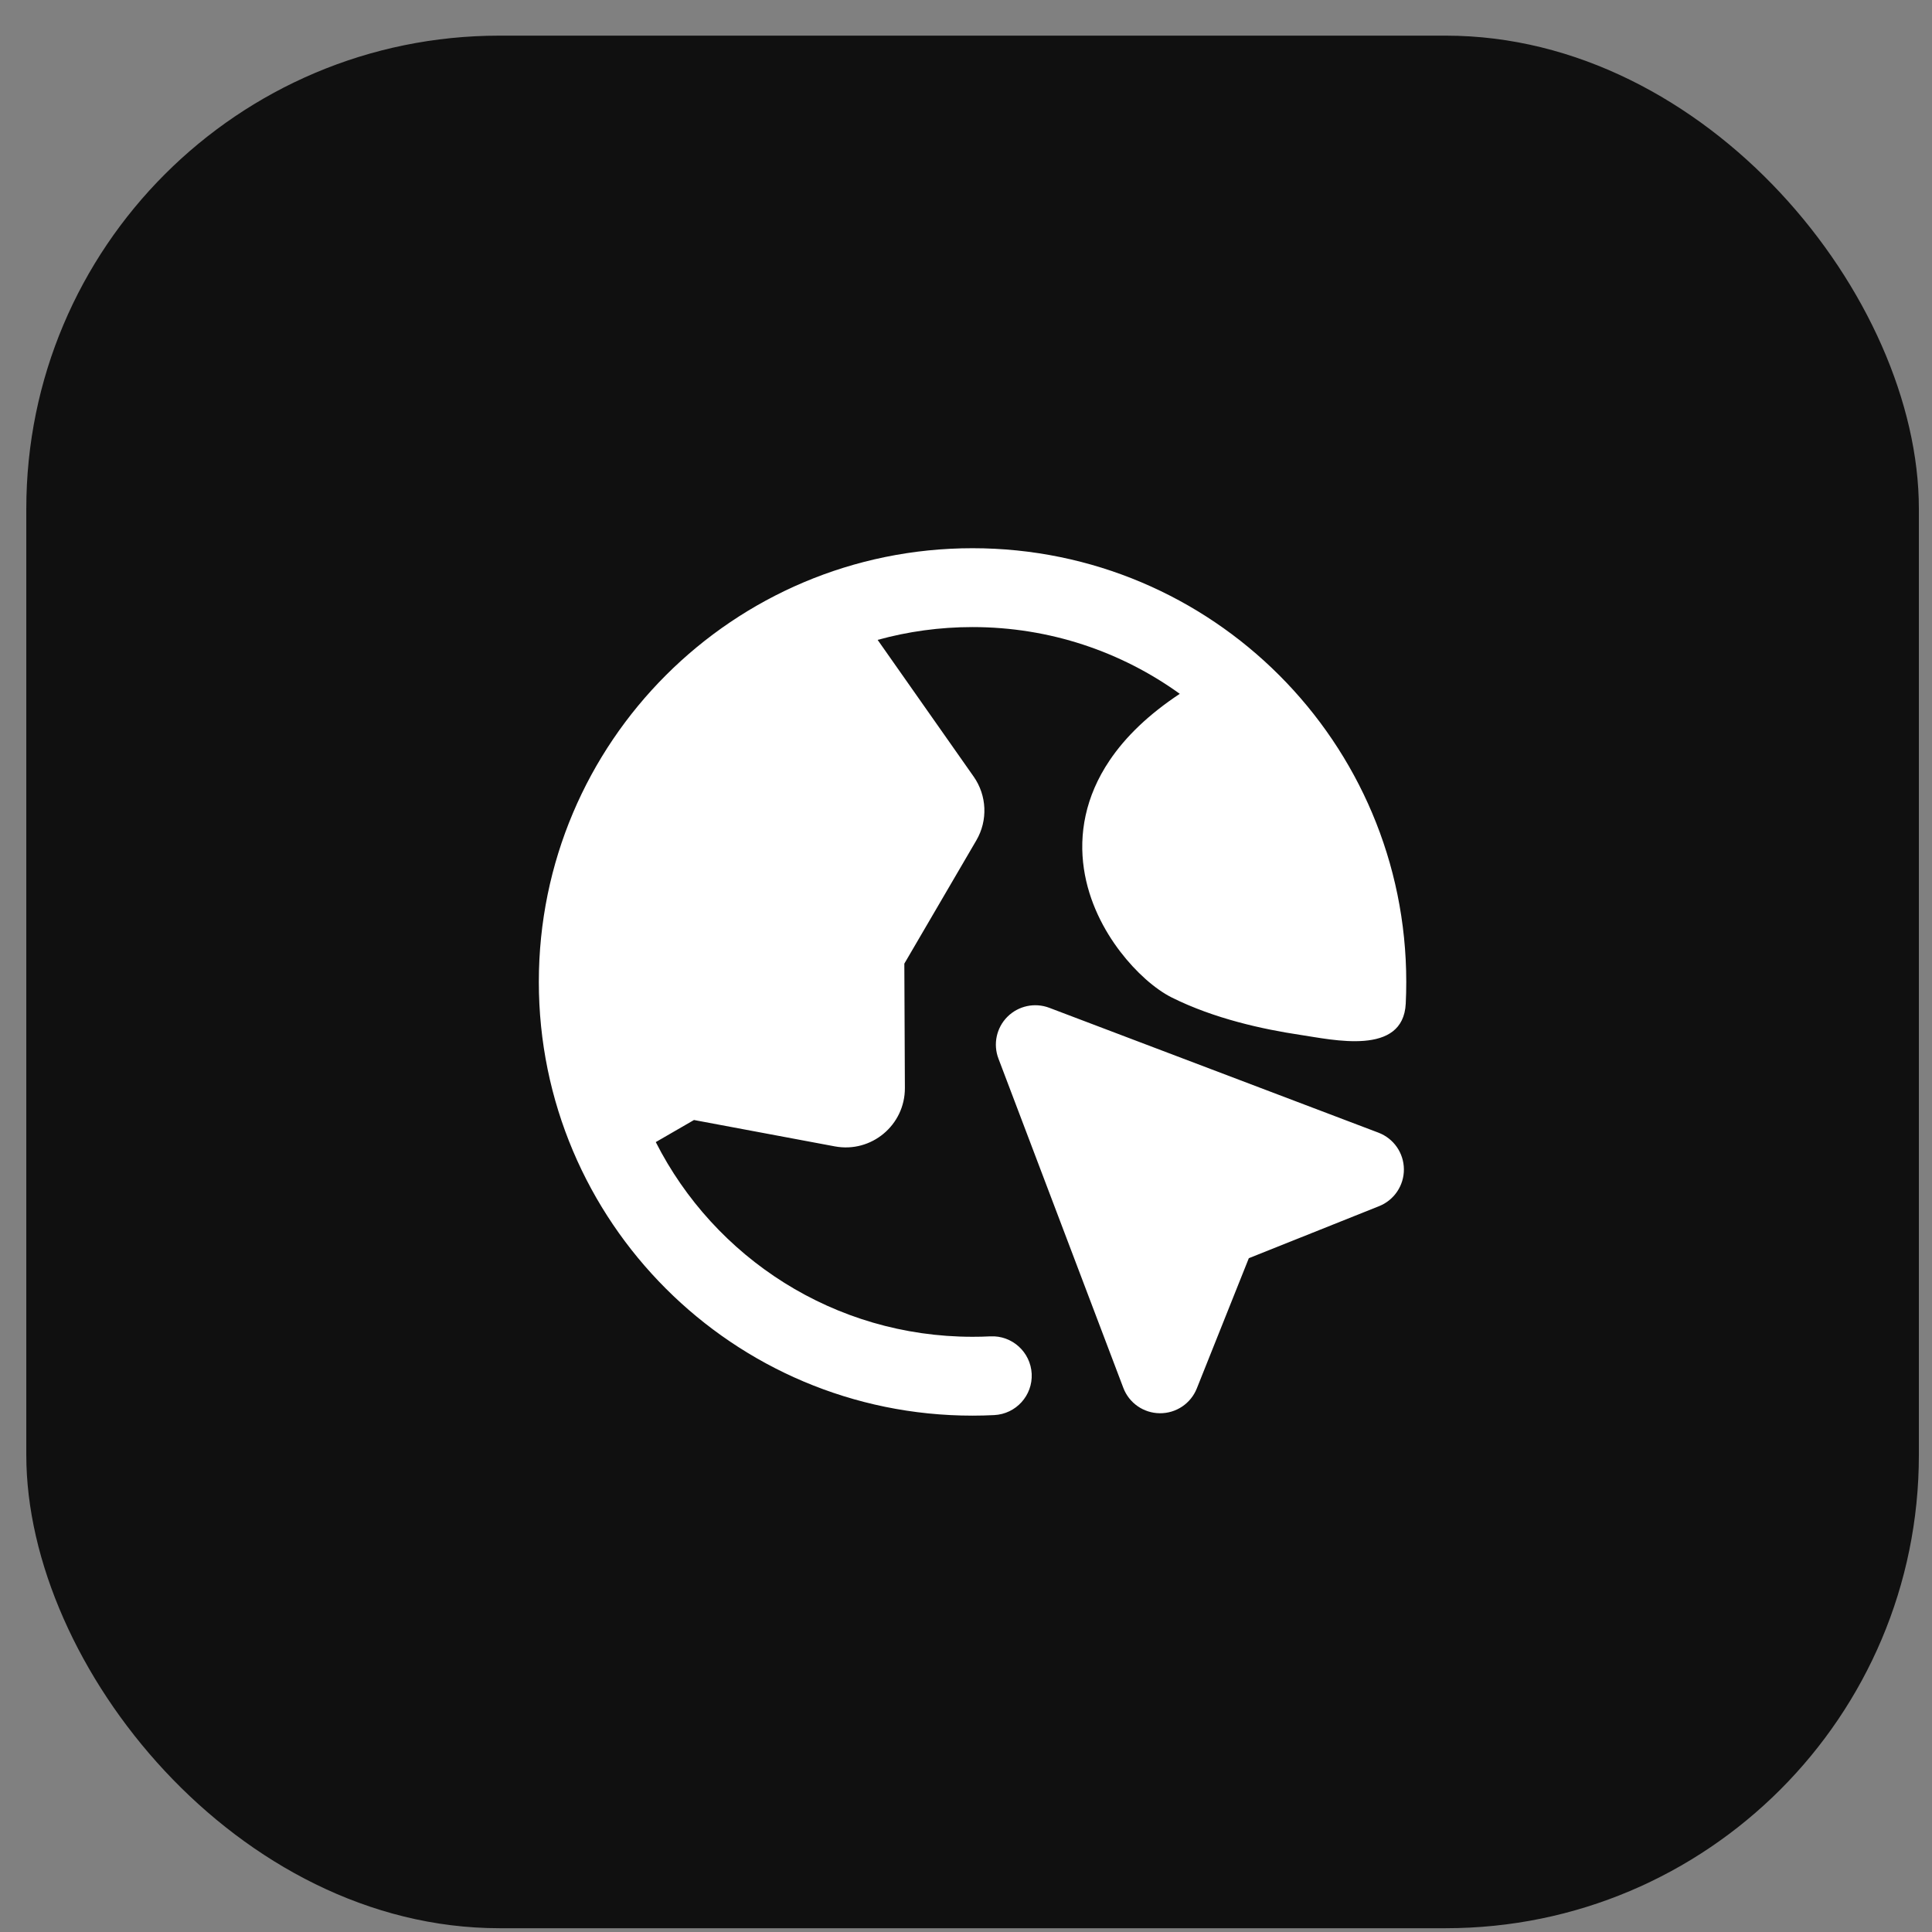
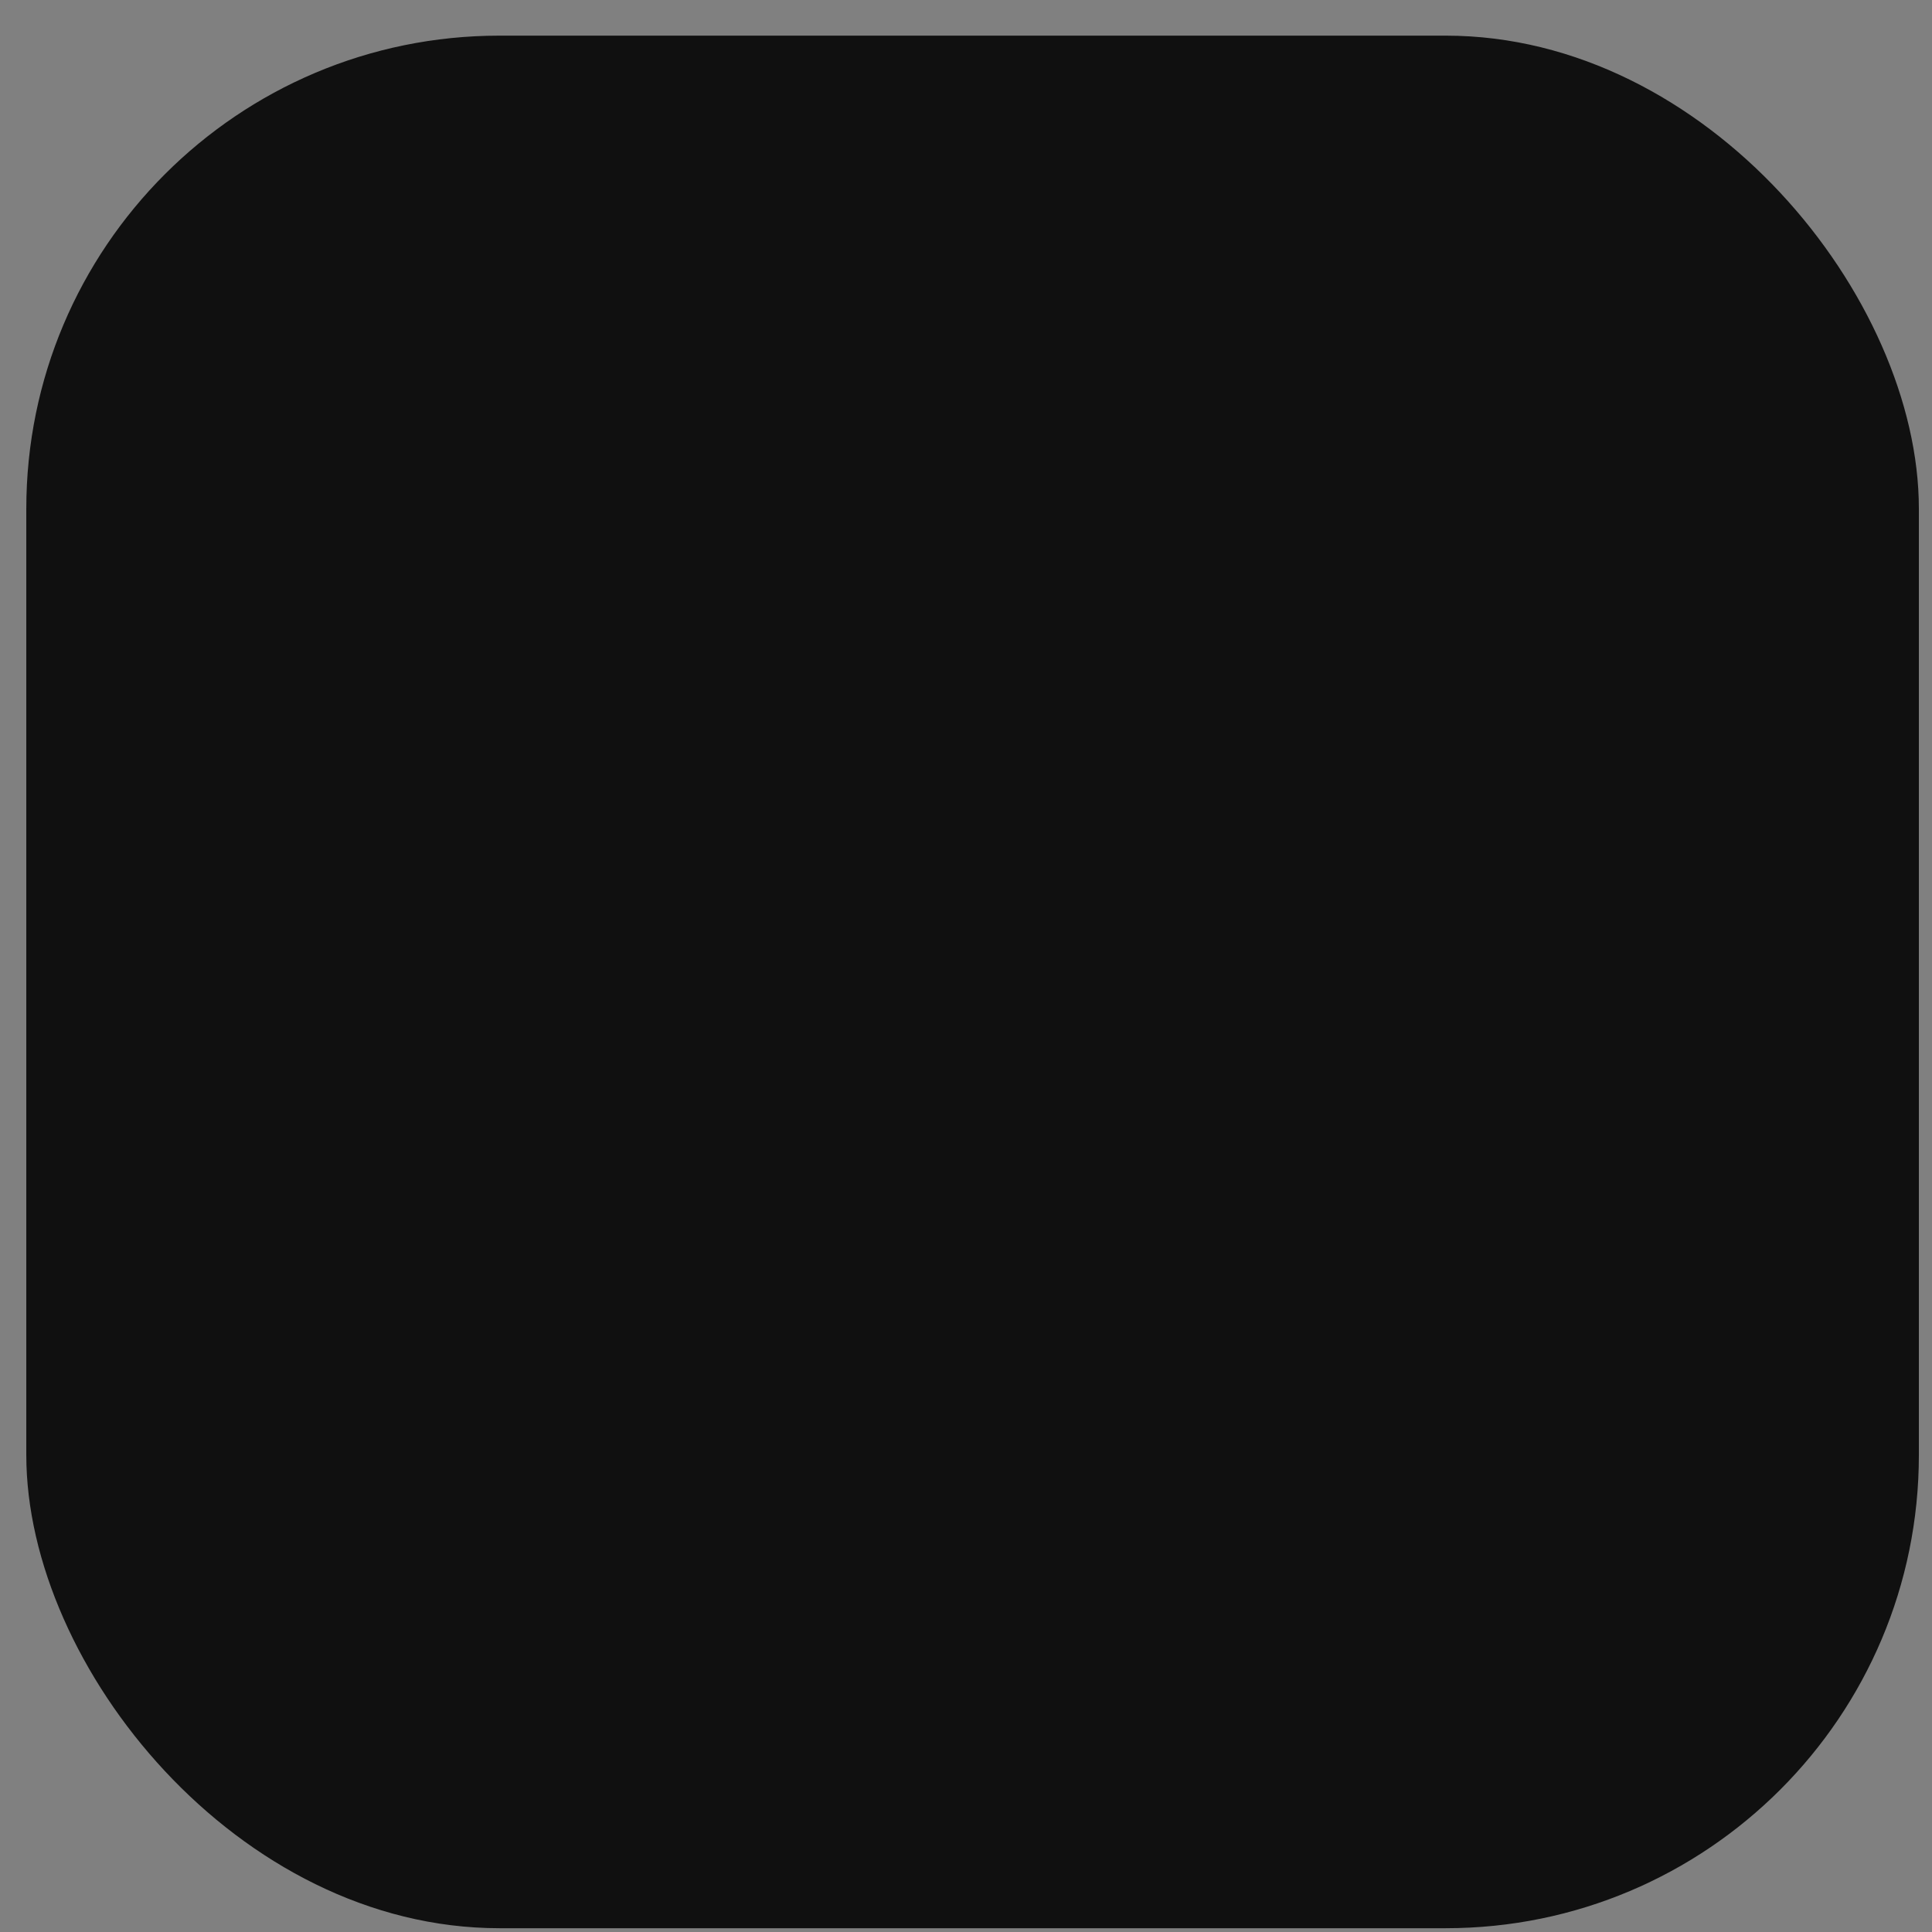
<svg xmlns="http://www.w3.org/2000/svg" width="49" height="49" viewBox="0 0 49 49" fill="none">
  <rect x="0" y="0" width="49" height="49" fill="#808080" stroke="none" />
  <rect x="0.667" y="0.904" width="48" height="48" rx="12" fill="#101010" />
-   <path d="M24.666 13.904C30.742 13.904 35.666 18.829 35.666 24.904C35.666 25.088 35.662 25.271 35.653 25.453C35.587 26.791 33.806 26.37 32.966 26.245C32.038 26.106 30.796 25.837 29.719 25.299C29.292 25.085 28.806 24.652 28.411 24.134C28.003 23.601 27.615 22.878 27.49 22.033C27.361 21.163 27.52 20.208 28.142 19.286C28.549 18.682 29.136 18.117 29.922 17.597C28.444 16.532 26.628 15.904 24.666 15.904C23.833 15.904 23.026 16.017 22.259 16.229L24.694 19.696C25.031 20.176 25.058 20.808 24.762 21.314L22.936 24.44L22.95 27.593C22.954 28.535 22.1 29.248 21.174 29.075L17.601 28.406L16.632 28.966C18.117 31.896 21.157 33.904 24.666 33.904C24.818 33.904 24.968 33.901 25.118 33.893C25.669 33.866 26.138 34.291 26.166 34.843C26.193 35.394 25.767 35.863 25.215 35.89C25.033 35.899 24.851 35.904 24.666 35.904C18.591 35.904 13.666 30.979 13.666 24.904C13.666 18.829 18.591 13.904 24.666 13.904ZM25.55 25.788C25.828 25.51 26.244 25.421 26.612 25.56L34.961 28.727C35.347 28.874 35.602 29.241 35.606 29.653C35.61 30.065 35.36 30.438 34.977 30.591L31.673 31.911L30.353 35.216C30.2 35.598 29.828 35.847 29.416 35.843C29.003 35.84 28.636 35.584 28.49 35.199L25.323 26.849C25.183 26.482 25.272 26.066 25.55 25.788Z" fill="white" />
</svg>